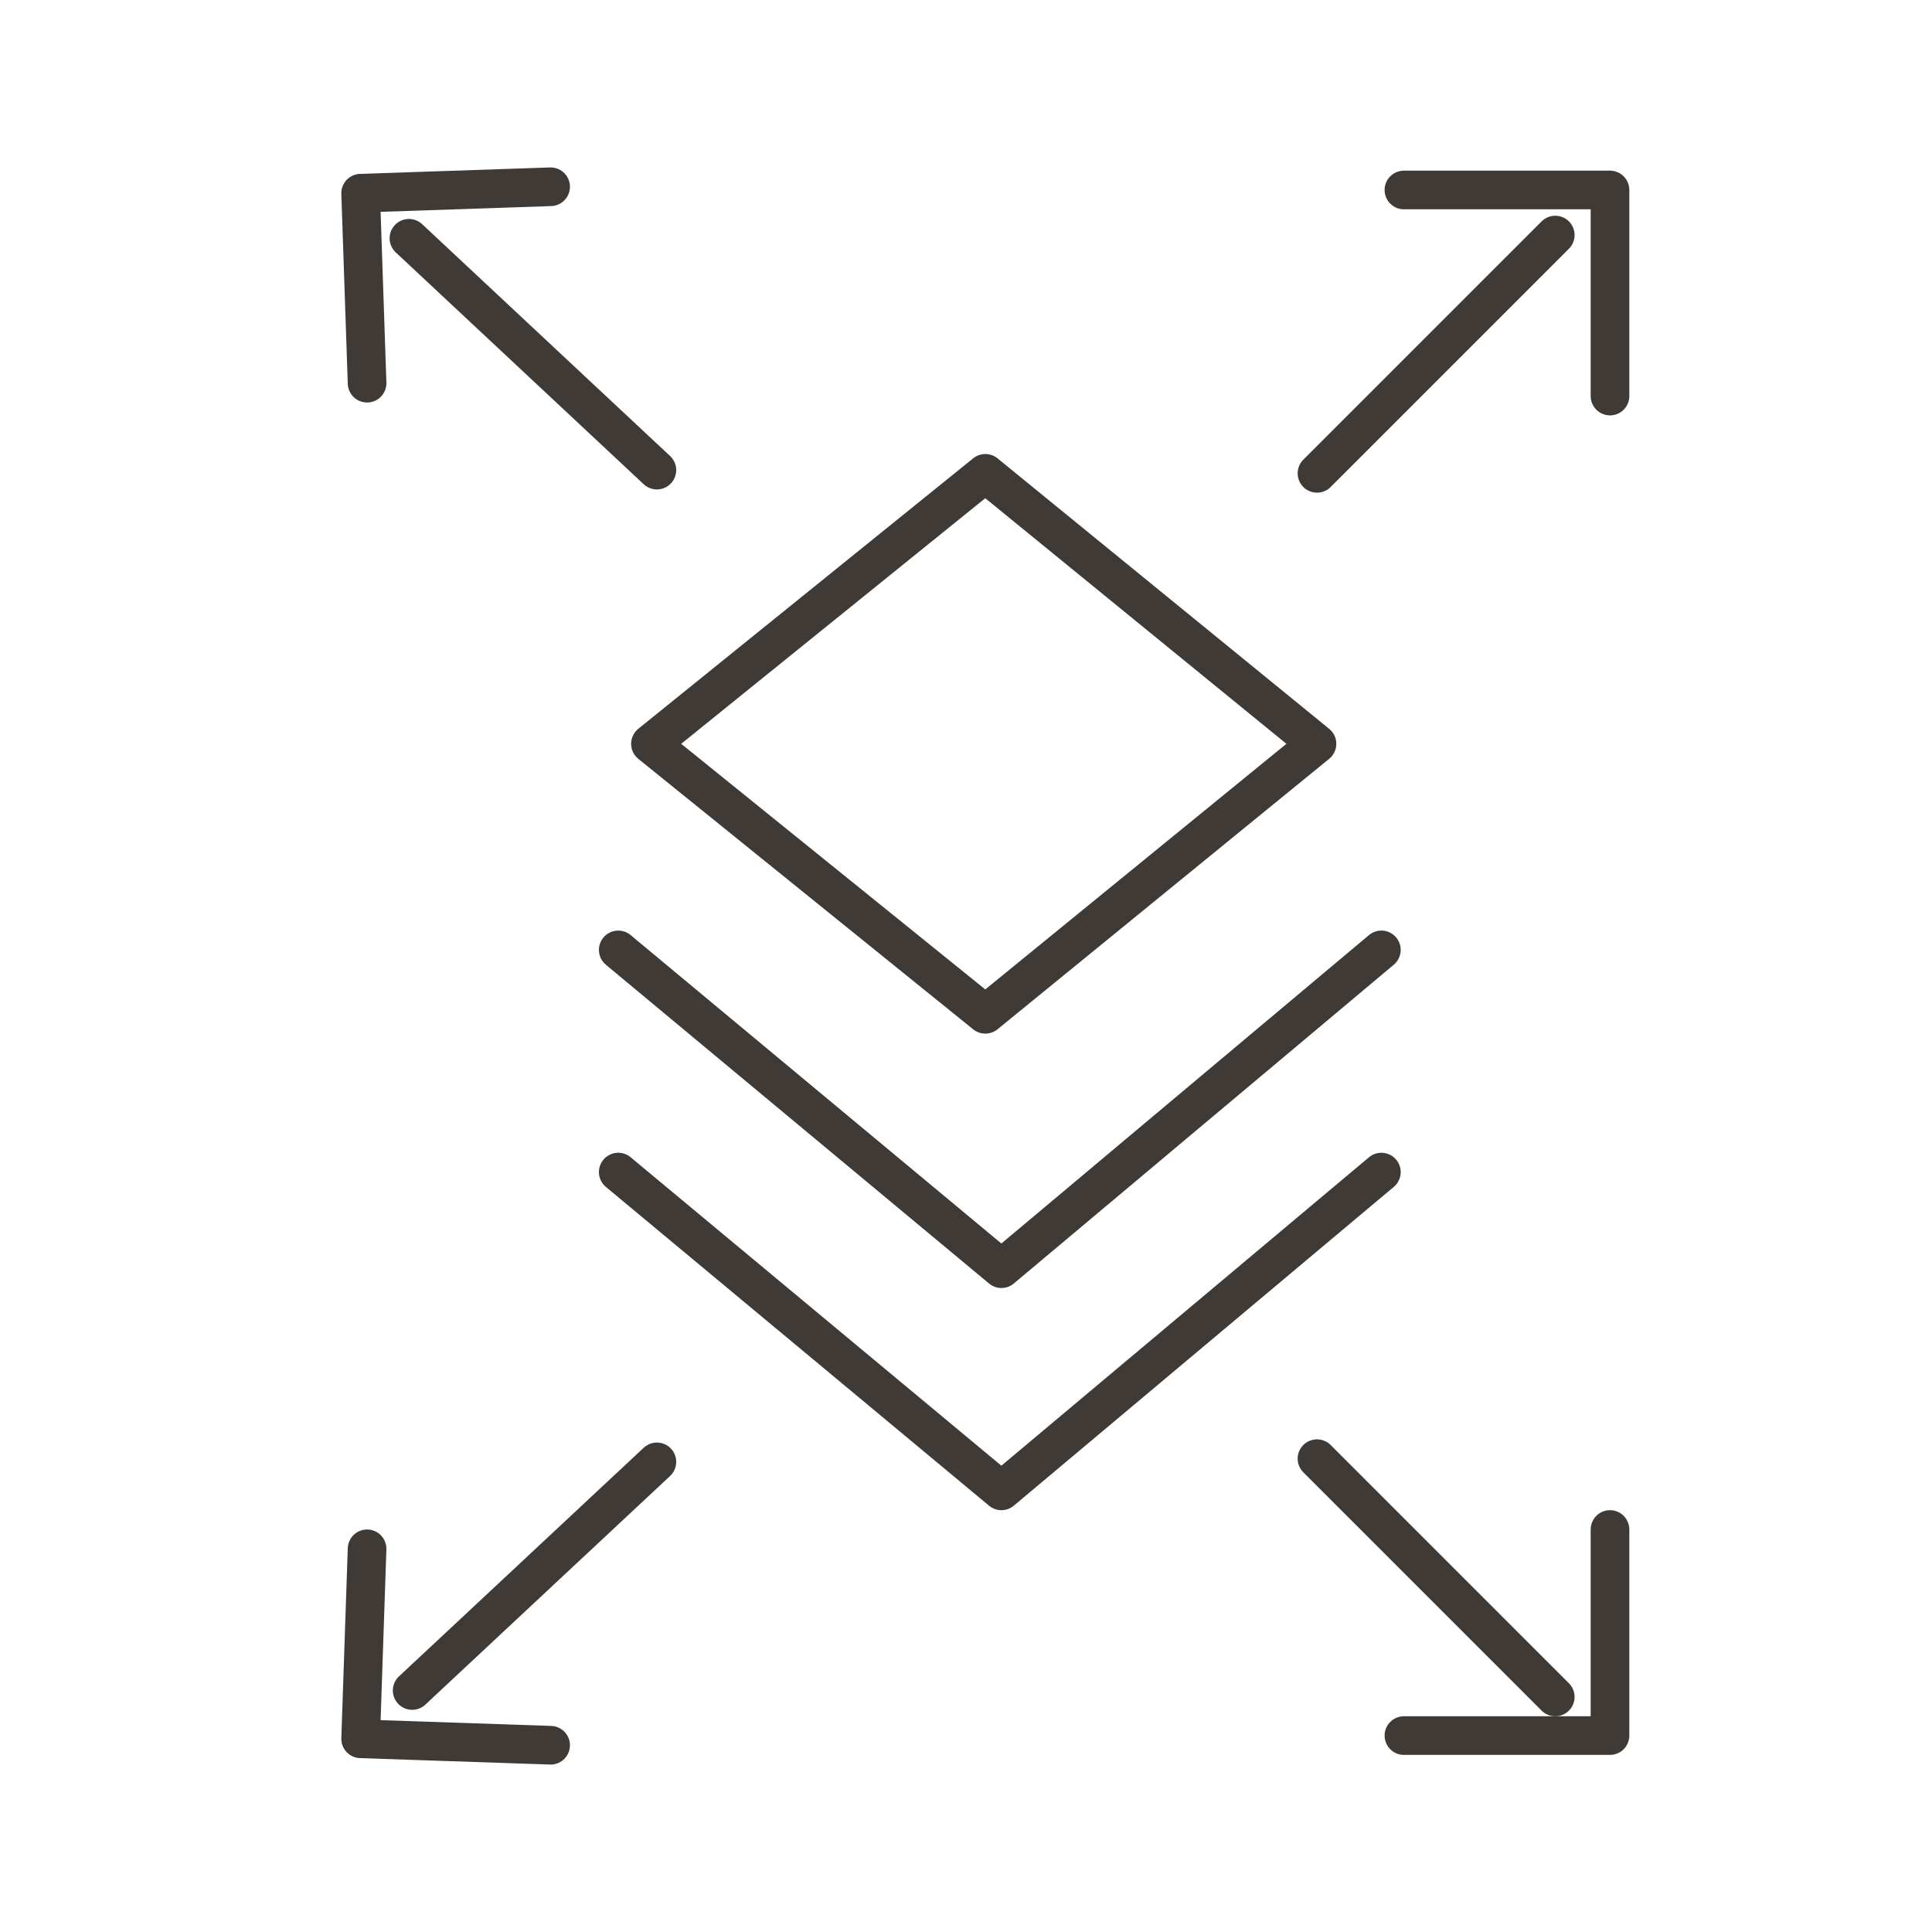
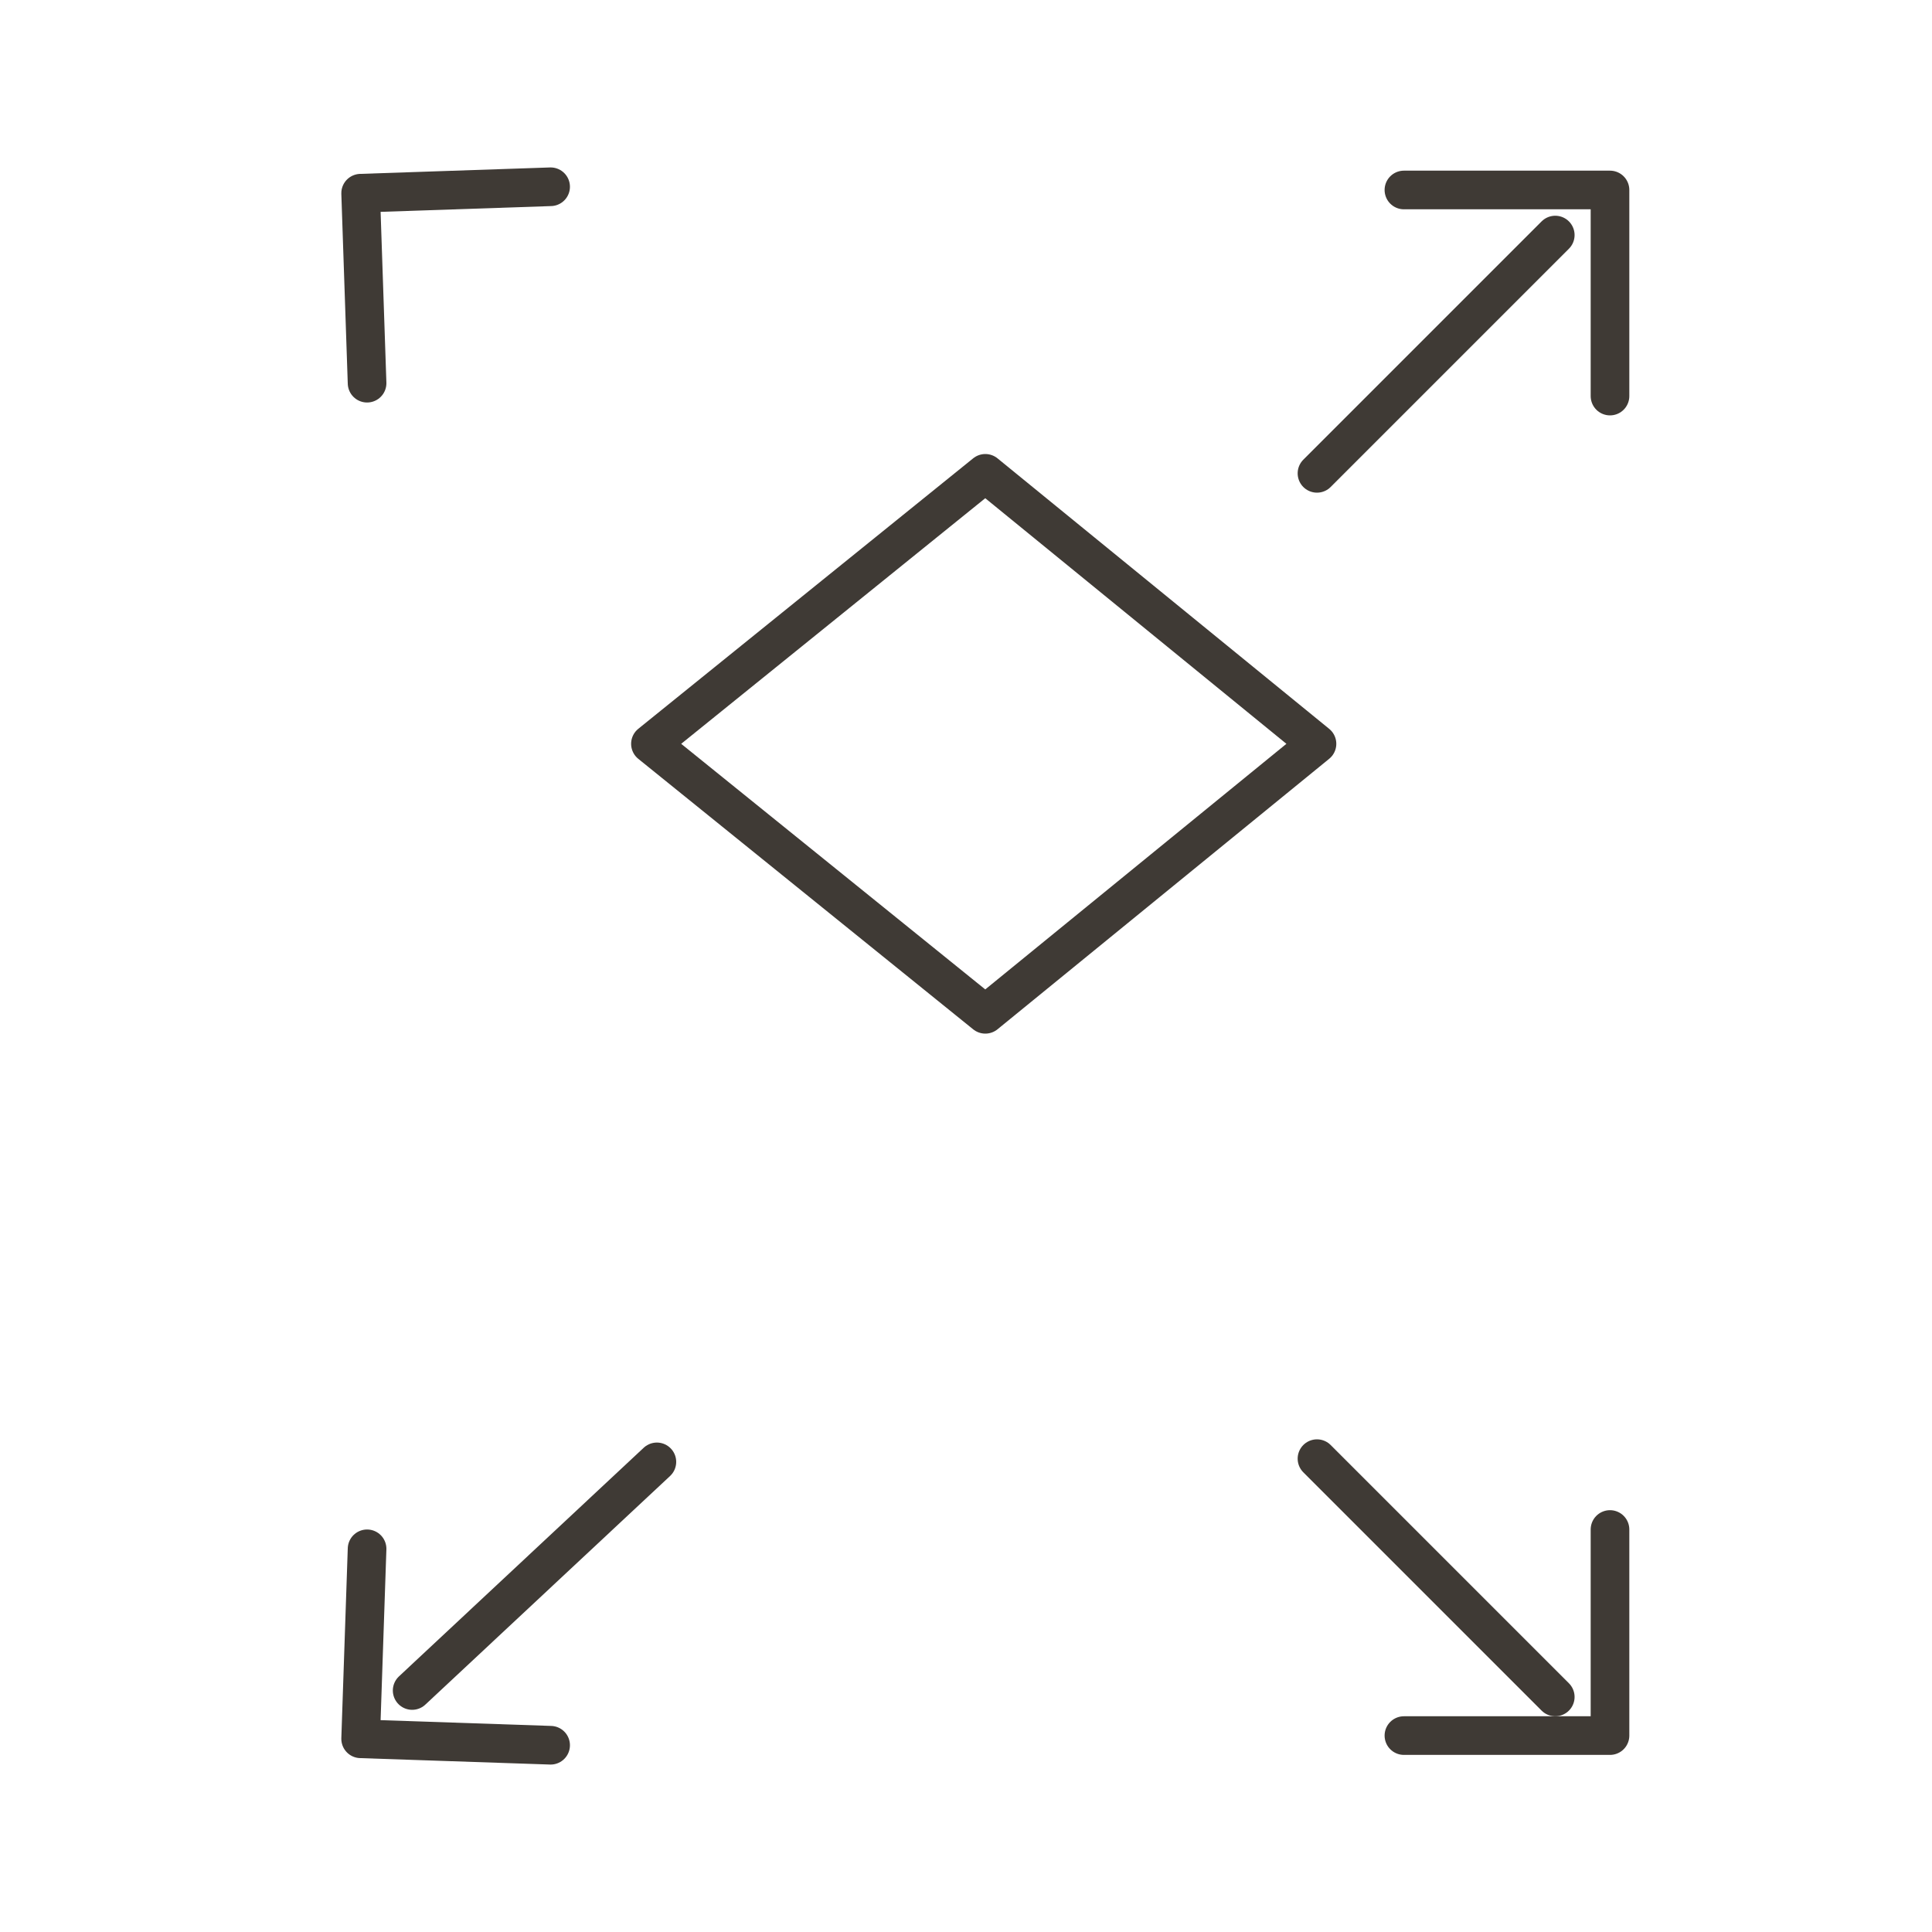
<svg xmlns="http://www.w3.org/2000/svg" width="60" height="60" viewBox="0 0 60 60">
  <title>icon-flexibility</title>
  <polygon points="20.2 23.1 30.6 14.7 40.9 23.1 30.6 31.5 20.2 23.1" fill="none" stroke="#3f3a35" stroke-linecap="round" stroke-linejoin="round" stroke-width="1.2" />
-   <polyline points="19.2 29.5 31.1 39.4 42.9 29.5" fill="none" stroke="#3f3a35" stroke-linecap="round" stroke-linejoin="round" stroke-width="1.2" />
-   <polyline points="19.2 36.4 31.1 46.3 42.9 36.4" fill="none" stroke="#3f3a35" stroke-linecap="round" stroke-linejoin="round" stroke-width="1.2" />
  <path d="M40.9,14.7l7.4-7.4" fill="none" stroke="#3f3a35" stroke-linecap="round" stroke-linejoin="round" stroke-width="1.2" />
  <polyline points="43.6 5.9 50 5.9 50 12.3" fill="none" stroke="#3f3a35" stroke-linecap="round" stroke-linejoin="round" stroke-width="1.2" />
-   <path d="M20.4,14.6,12.7,7.4" fill="none" stroke="#3f3a35" stroke-linecap="round" stroke-linejoin="round" stroke-width="1.2" />
  <polyline points="11.4 11.9 11.2 6 17.1 5.8" fill="none" stroke="#3f3a35" stroke-linecap="round" stroke-linejoin="round" stroke-width="1.2" />
  <path d="M40.9,45.3l7.4,7.4" fill="none" stroke="#3f3a35" stroke-linecap="round" stroke-linejoin="round" stroke-width="1.2" />
  <polyline points="43.6 53.9 50 53.9 50 47.5" fill="none" stroke="#3f3a35" stroke-linecap="round" stroke-linejoin="round" stroke-width="1.2" />
  <path d="M20.4,45.4l-7.6,7.1" fill="none" stroke="#3f3a35" stroke-linecap="round" stroke-linejoin="round" stroke-width="1.2" />
  <polyline points="11.4 48.1 11.2 54 17.1 54.2" fill="none" stroke="#3f3a35" stroke-linecap="round" stroke-linejoin="round" stroke-width="1.2" />
</svg>